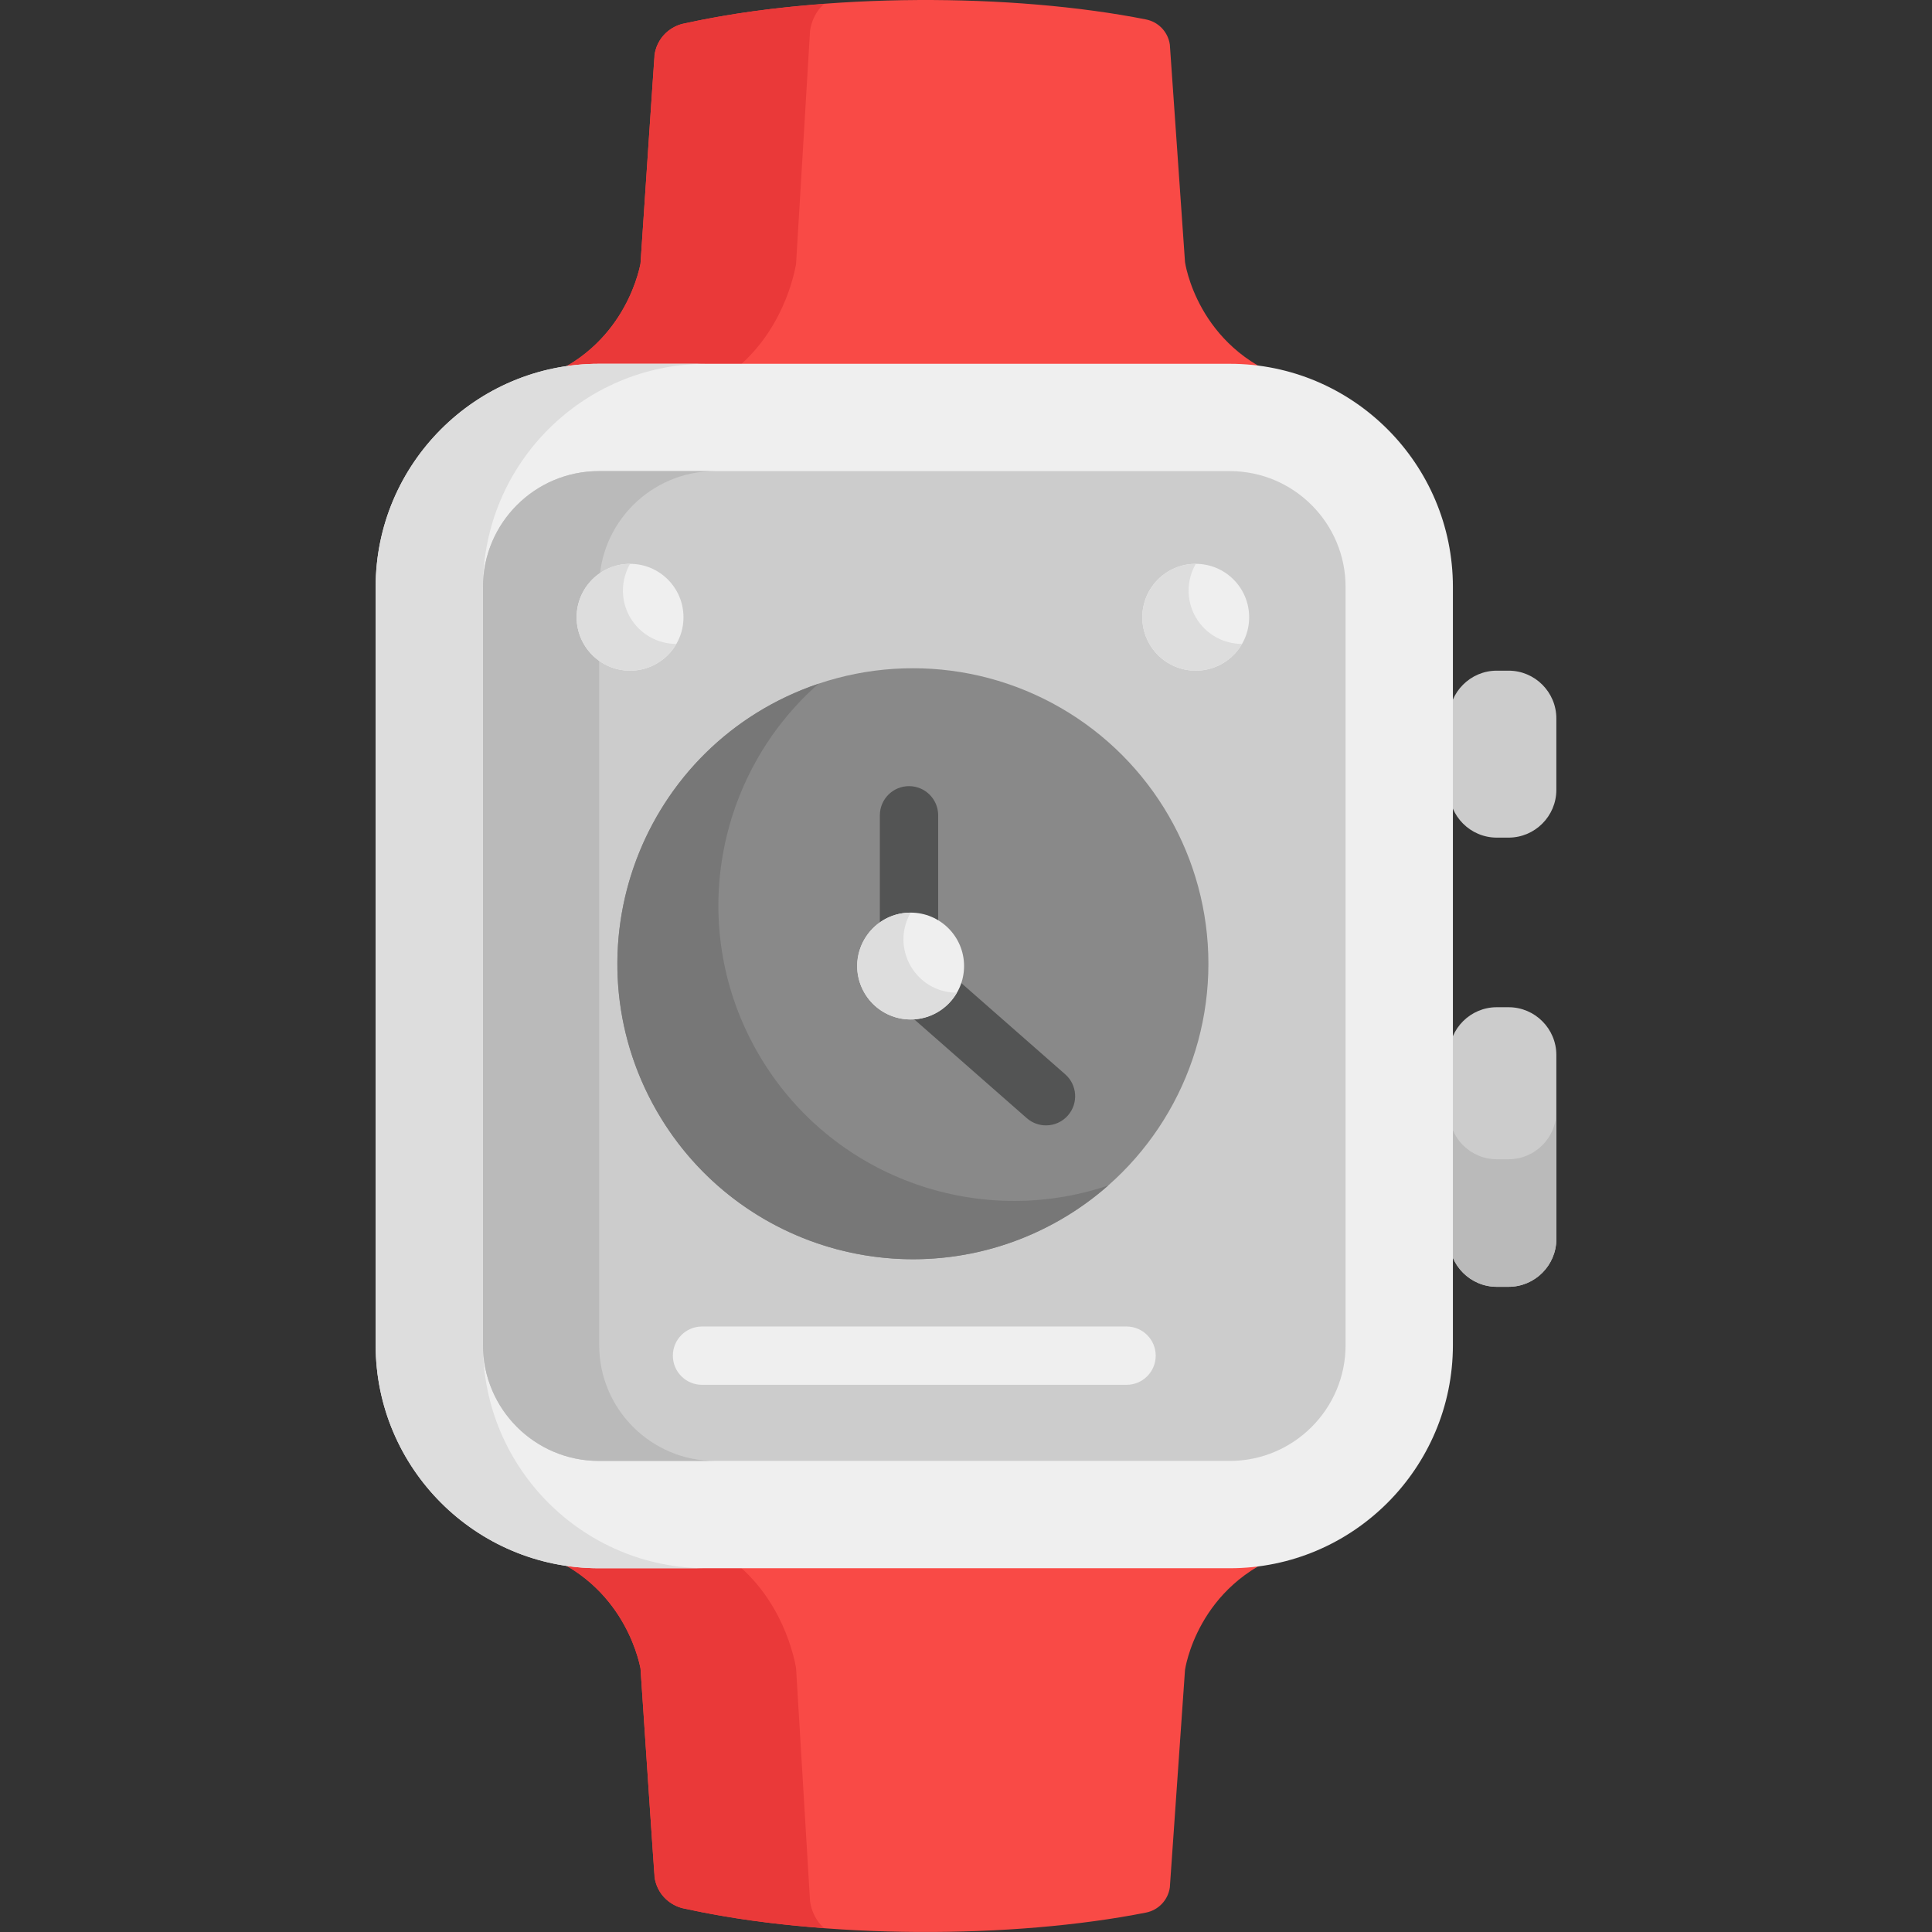
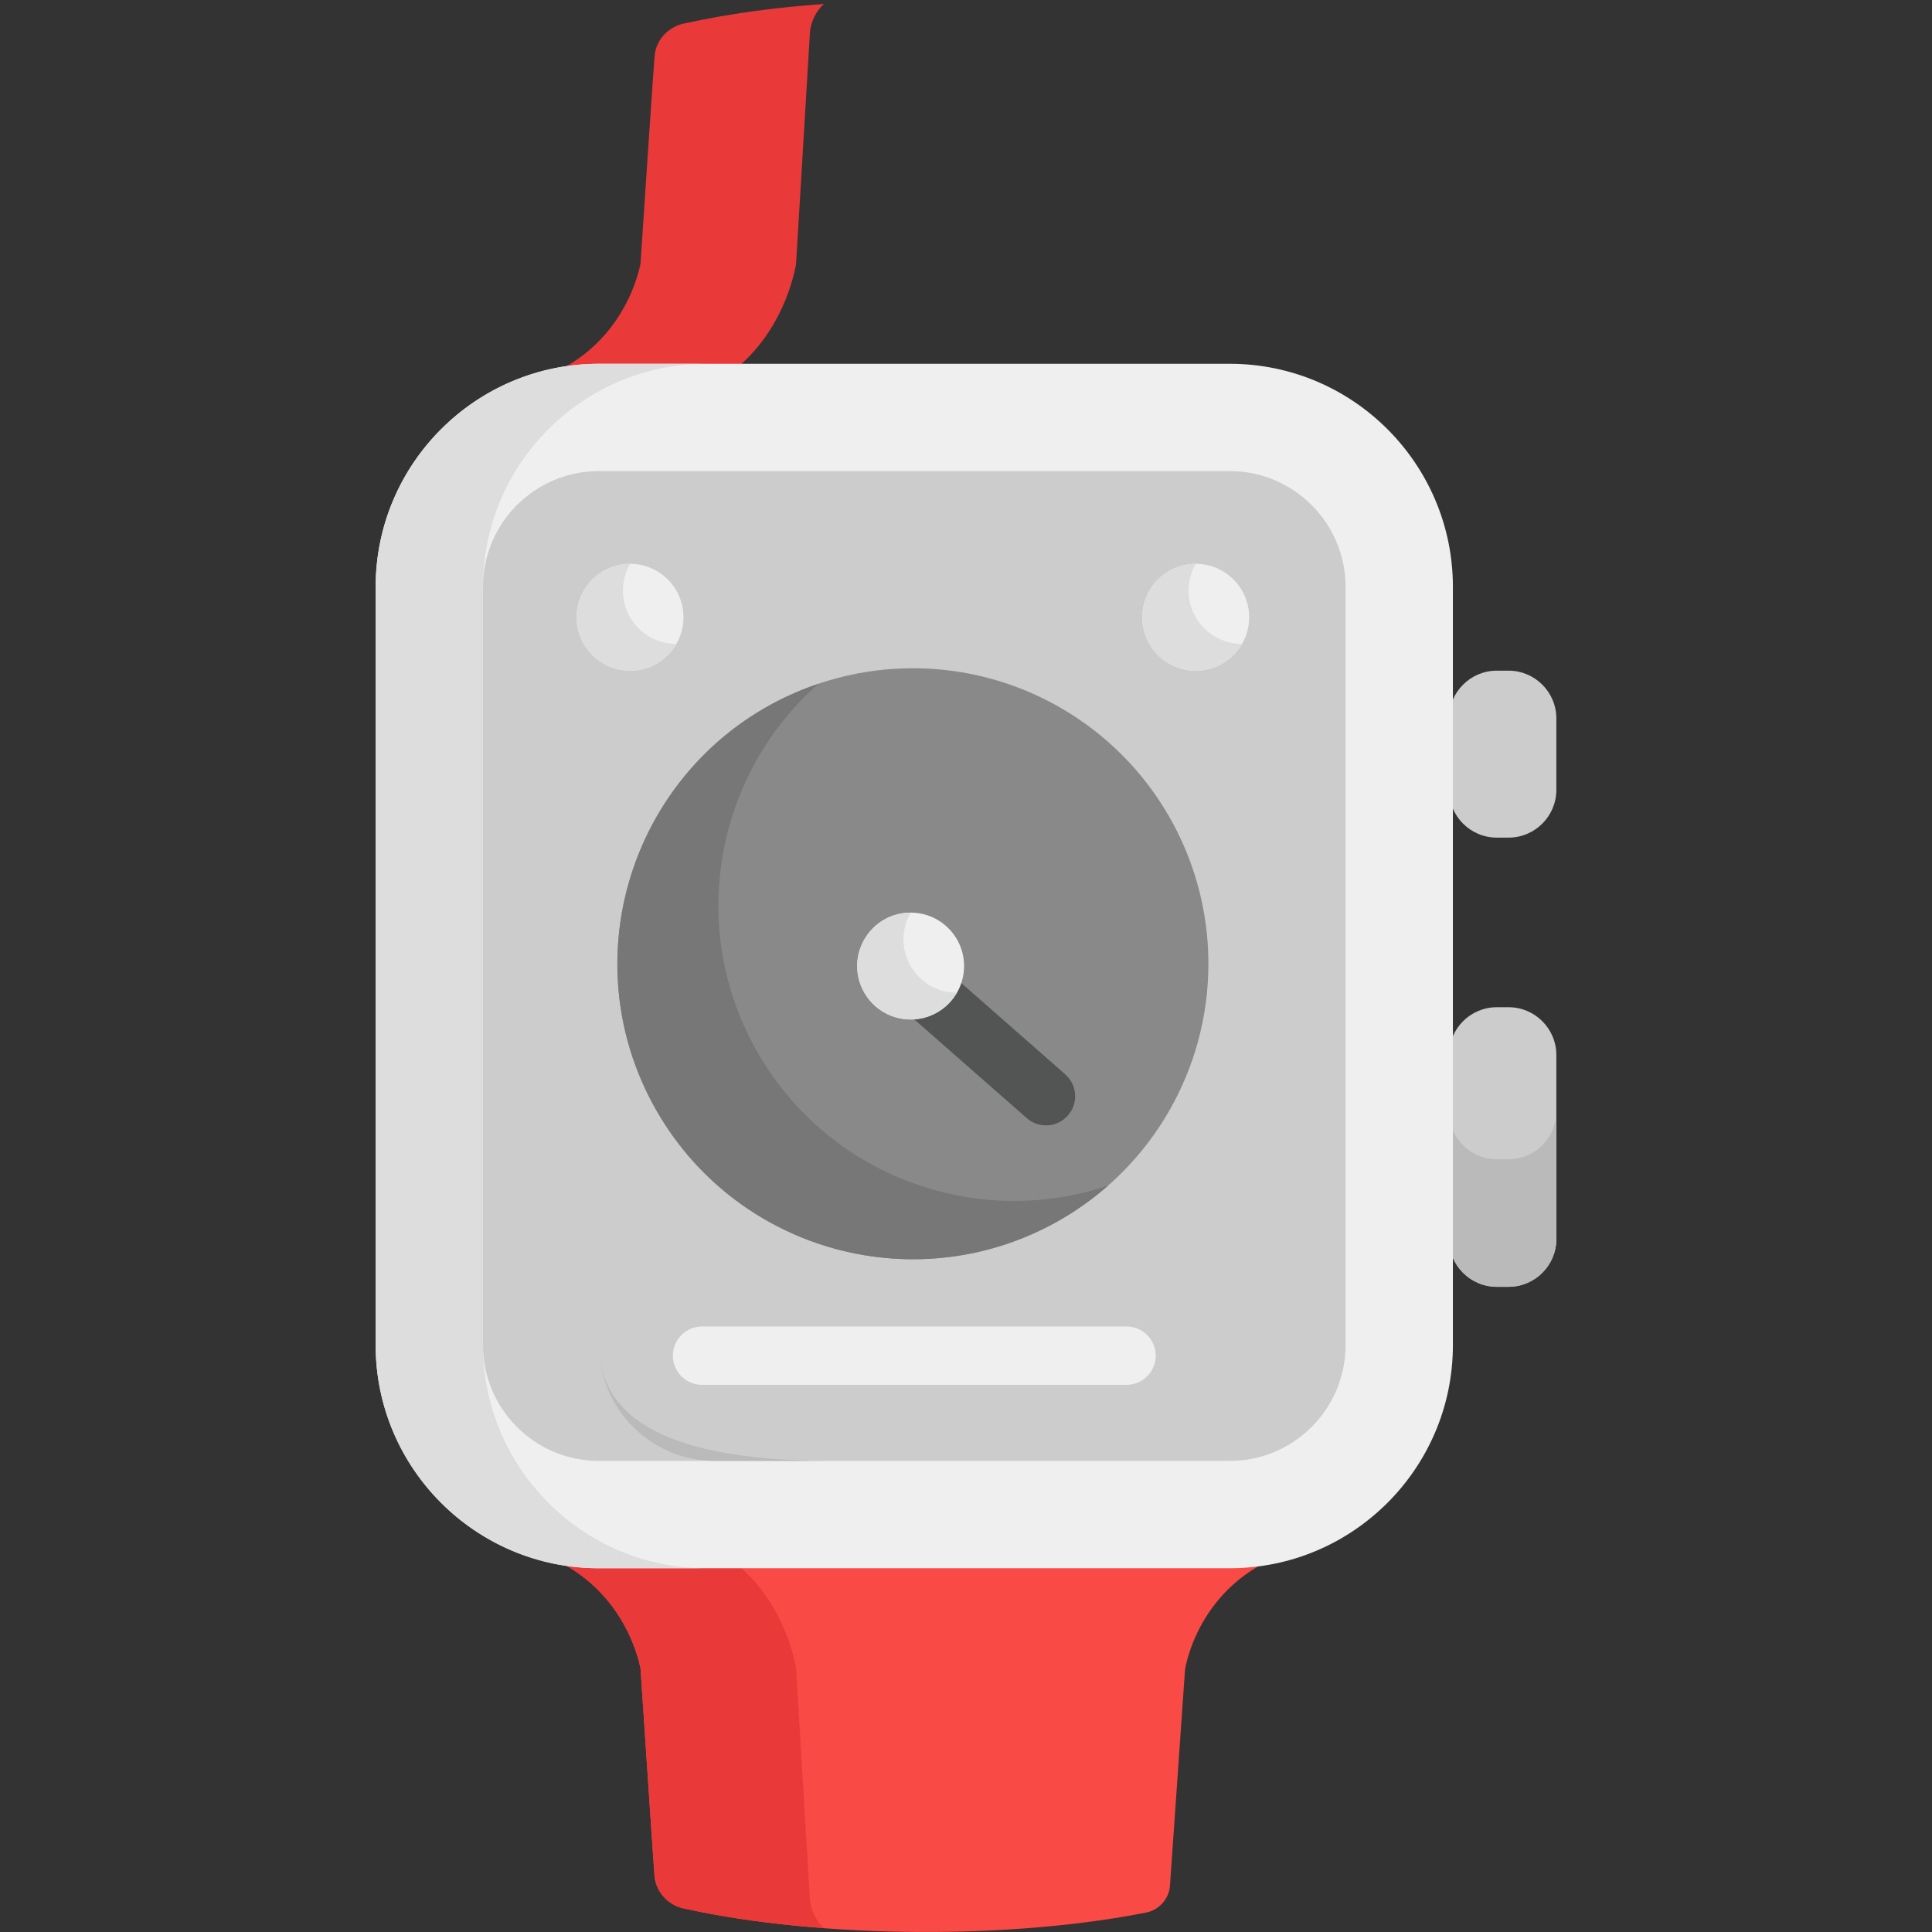
<svg xmlns="http://www.w3.org/2000/svg" id="Capa_1" x="0px" y="0px" viewBox="0 0 512.002 512.002" style="enable-background:new 0 0 512.002 512.002;" xml:space="preserve">
  <rect x="0" y="0" width="512.002" height="512.002" fill="#333333" stroke="none" />
-   <path style="fill:#F94A46;" d="M325.91,98.469c-174.141,0.898-169.654-2.025-184.697,2.635h-0.441 c23.714-7.272,28.379-28.279,28.97-31.241l3.708-55.31c0.557-3.901,3.498-7.363,7.632-8.275c37.321-8.233,87.33-8.116,122.626-1.124 c3.307,0.656,5.839,3.329,6.313,6.667l4.021,57.637c0,0,3.151,22.746,27.303,31.068C336.422,99.193,331.25,98.469,325.91,98.469z" />
  <path style="fill:#EA3939;" d="M214.67,8.197l-3.708,61.812c-0.473,2.647-3.562,18.184-16.904,28.461 c-30.664,0.599-39.205-1.591-52.845,2.635h-0.441c23.714-7.272,28.379-28.279,28.97-31.241c0.992-14.561,3.604-54.726,3.827-55.85 c1.321-6.628,7.644-7.802,7.541-7.742c12.725-2.805,24.365-4.264,37.255-5.226C216.291,2.885,215.004,5.587,214.67,8.197z" />
  <g>
    <path style="fill:#CCCCCC;" d="M399.808,177.735h-3.16c-6.953,0-12.641,5.689-12.641,12.641v18.962 c0,6.953,5.689,12.641,12.641,12.641h3.16c6.953,0,12.641-5.688,12.641-12.641v-18.962 C412.45,183.424,406.761,177.735,399.808,177.735z" />
    <path style="fill:#CCCCCC;" d="M399.808,266.926h-3.16c-6.953,0-12.641,5.688-12.641,12.641c0,15.002,0,35.139,0,48.809 c0,6.953,5.689,12.641,12.641,12.641h3.16c6.953,0,12.641-5.688,12.641-12.641c0-32.145,0-20.493,0-48.809 C412.45,272.615,406.761,266.926,399.808,266.926z" />
  </g>
  <path style="fill:#BABABA;" d="M399.808,307.213h-3.16c-6.953,0-12.641-5.688-12.641-12.641c0,12.536,0,22.421,0,33.805 c0,6.953,5.689,12.641,12.641,12.641h3.16c6.953,0,12.641-5.688,12.641-12.641c0-11.26,0-22.532,0-33.805 C412.45,301.525,406.761,307.213,399.808,307.213z" />
  <path style="fill:#F94A46;" d="M158.681,413.541c-6.078,0-11.944-0.924-17.467-2.635h-0.441 c23.714,7.272,28.379,28.279,28.97,31.241c0.989,14.525,3.605,54.729,3.827,55.85c1.321,6.628,7.644,7.802,7.541,7.742 c37.297,8.222,87.392,8.092,122.597,1.118c3.307-0.656,5.839-3.329,6.313-6.667l4.021-57.637c0,0,3.151-22.746,27.303-31.068 C327.834,415.142,333.996,412.827,158.681,413.541z" />
  <path style="fill:#EA3939;" d="M214.67,503.813l-3.708-61.812c-0.473-2.647-3.562-18.184-16.904-28.461 c-30.664-0.599-39.205,1.591-52.845-2.635h-0.441c23.714,7.272,28.379,28.279,28.97,31.241l3.708,55.31 c0.557,3.893,3.49,7.362,7.632,8.275c12.627,2.785,24.231,4.258,37.284,5.232C216.291,509.126,215.004,506.423,214.67,503.813z" />
  <path style="fill:#EFEFEF;" d="M325.91,415.601H158.68c-32.603,0-59.127-26.524-59.127-59.126v-200.94 c0-32.602,26.524-59.127,59.127-59.127h167.23c32.603,0,59.126,26.524,59.126,59.127v200.94 C385.037,389.077,358.513,415.601,325.91,415.601z" />
  <path style="fill:#DDDDDD;" d="M127.997,356.475v-200.94c0-32.602,26.524-59.126,59.126-59.126H158.68 c-32.603,0-59.126,26.524-59.126,59.126v200.94c0,32.602,26.524,59.126,59.126,59.126h28.443 C154.521,415.601,127.997,389.077,127.997,356.475z" />
  <path style="fill:#CCCCCC;" d="M158.681,124.852c-16.919,0-30.684,13.765-30.684,30.684v200.94 c0,16.919,13.765,30.684,30.684,30.684h167.23c16.919,0,30.684-13.765,30.684-30.684v-200.94c0-16.919-13.765-30.684-30.684-30.684 C325.911,124.852,158.681,124.852,158.681,124.852z" />
-   <path style="fill:#BABABA;" d="M158.793,356.475v-200.94c0-16.919,13.765-30.683,30.683-30.683h-30.795 c-16.919,0-30.684,13.765-30.684,30.683v200.94c0,16.919,13.765,30.684,30.684,30.684h30.795 C172.557,387.159,158.793,373.394,158.793,356.475z" />
+   <path style="fill:#BABABA;" d="M158.793,356.475v-200.94c0-16.919,13.765-30.683,30.683-30.683c-16.919,0-30.684,13.765-30.684,30.683v200.94c0,16.919,13.765,30.684,30.684,30.684h30.795 C172.557,387.159,158.793,373.394,158.793,356.475z" />
  <g>
    <path style="fill:#EFEFEF;" d="M298.549,366.994H186.042c-4.267,0-7.727-3.459-7.727-7.727s3.459-7.727,7.727-7.727h112.507 c4.267,0,7.727,3.459,7.727,7.727S302.816,366.994,298.549,366.994z" />
    <circle style="fill:#EFEFEF;" cx="166.972" cy="163.581" r="14.158" />
  </g>
  <path style="fill:#DDDDDD;" d="M166.975,163.577c-2.619-4.536-2.43-9.912,0.006-14.147c-2.409-0.004-4.849,0.595-7.085,1.886 c-6.771,3.909-9.091,12.568-5.182,19.34c3.91,6.771,12.568,9.092,19.34,5.182c2.236-1.291,3.974-3.106,5.176-5.193 C174.343,170.638,169.593,168.113,166.975,163.577z" />
  <circle style="fill:#898989;" cx="241.932" cy="255.401" r="78.31" />
  <path style="fill:#777777;" d="M200.882,279.1c-18.978-32.871-11.409-73.777,16.045-97.914 c-47.052,15.908-67.432,70.724-42.812,113.368c21.624,37.453,69.515,50.285,106.968,28.662c4.582-2.646,8.79-5.689,12.617-9.054 C259.07,325.869,219.86,311.971,200.882,279.1z" />
  <g>
-     <path style="fill:#535454;" d="M240.9,263.732c-4.267,0-7.727-3.459-7.727-7.727v-39.942c0-4.268,3.459-7.727,7.727-7.727 c4.267,0,7.727,3.459,7.727,7.727v39.942C248.627,260.273,245.168,263.732,240.9,263.732z" />
    <path style="fill:#535454;" d="M277.197,298.24c-1.81,0-3.628-0.632-5.095-1.921l-36.3-31.875 c-3.206-2.816-3.523-7.698-0.708-10.904c2.816-3.207,7.698-3.525,10.905-0.708l36.3,31.875c3.206,2.816,3.523,7.698,0.708,10.904 C281.479,297.351,279.343,298.24,277.197,298.24z" />
  </g>
  <circle style="fill:#EFEFEF;" cx="316.882" cy="163.581" r="14.158" />
  <path style="fill:#DDDDDD;" d="M316.886,163.577c-2.619-4.536-2.43-9.912,0.006-14.147c-10.797-0.016-17.748,11.733-12.267,21.225 c3.91,6.771,12.568,9.092,19.34,5.182c2.236-1.291,3.974-3.106,5.176-5.193C324.255,170.638,319.505,168.113,316.886,163.577z" />
  <circle style="fill:#EFEFEF;" cx="241.332" cy="256.011" r="14.158" />
  <path style="fill:#DDDDDD;" d="M241.336,241.861c-10.797-0.016-17.748,11.733-12.267,21.225c3.91,6.772,12.568,9.092,19.34,5.182 c2.236-1.291,3.974-3.106,5.176-5.193C242.695,263.059,235.894,251.318,241.336,241.861z" />
  <g> </g>
  <g> </g>
  <g> </g>
  <g> </g>
  <g> </g>
  <g> </g>
  <g> </g>
  <g> </g>
  <g> </g>
  <g> </g>
  <g> </g>
  <g> </g>
  <g> </g>
  <g> </g>
  <g> </g>
</svg>